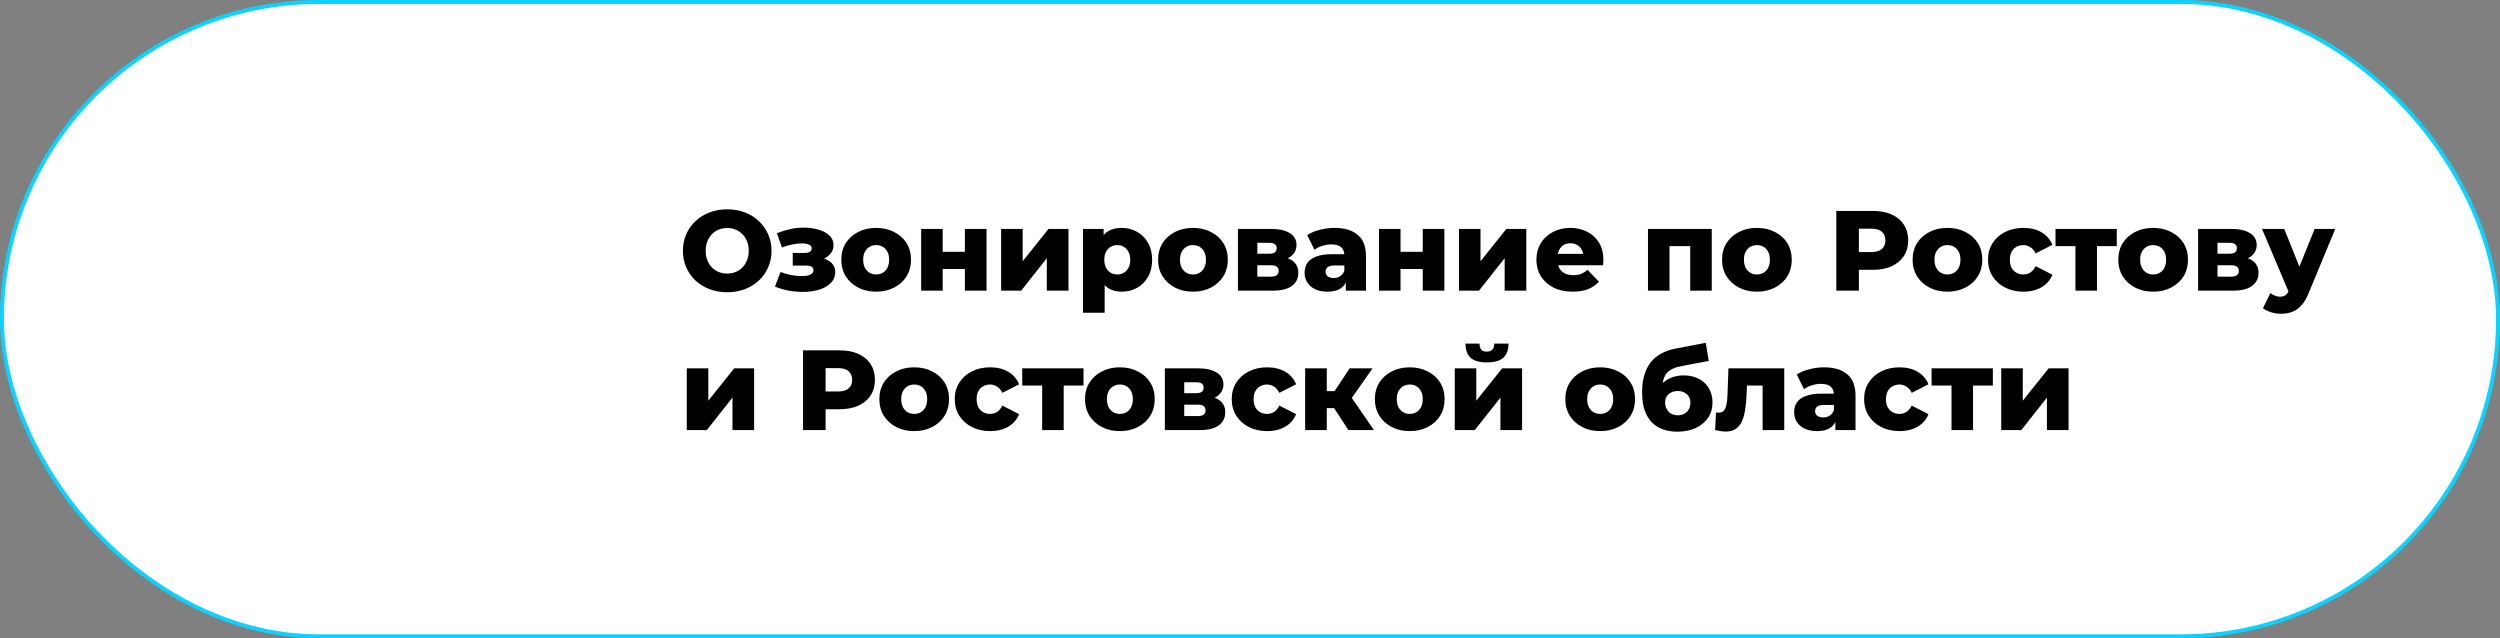
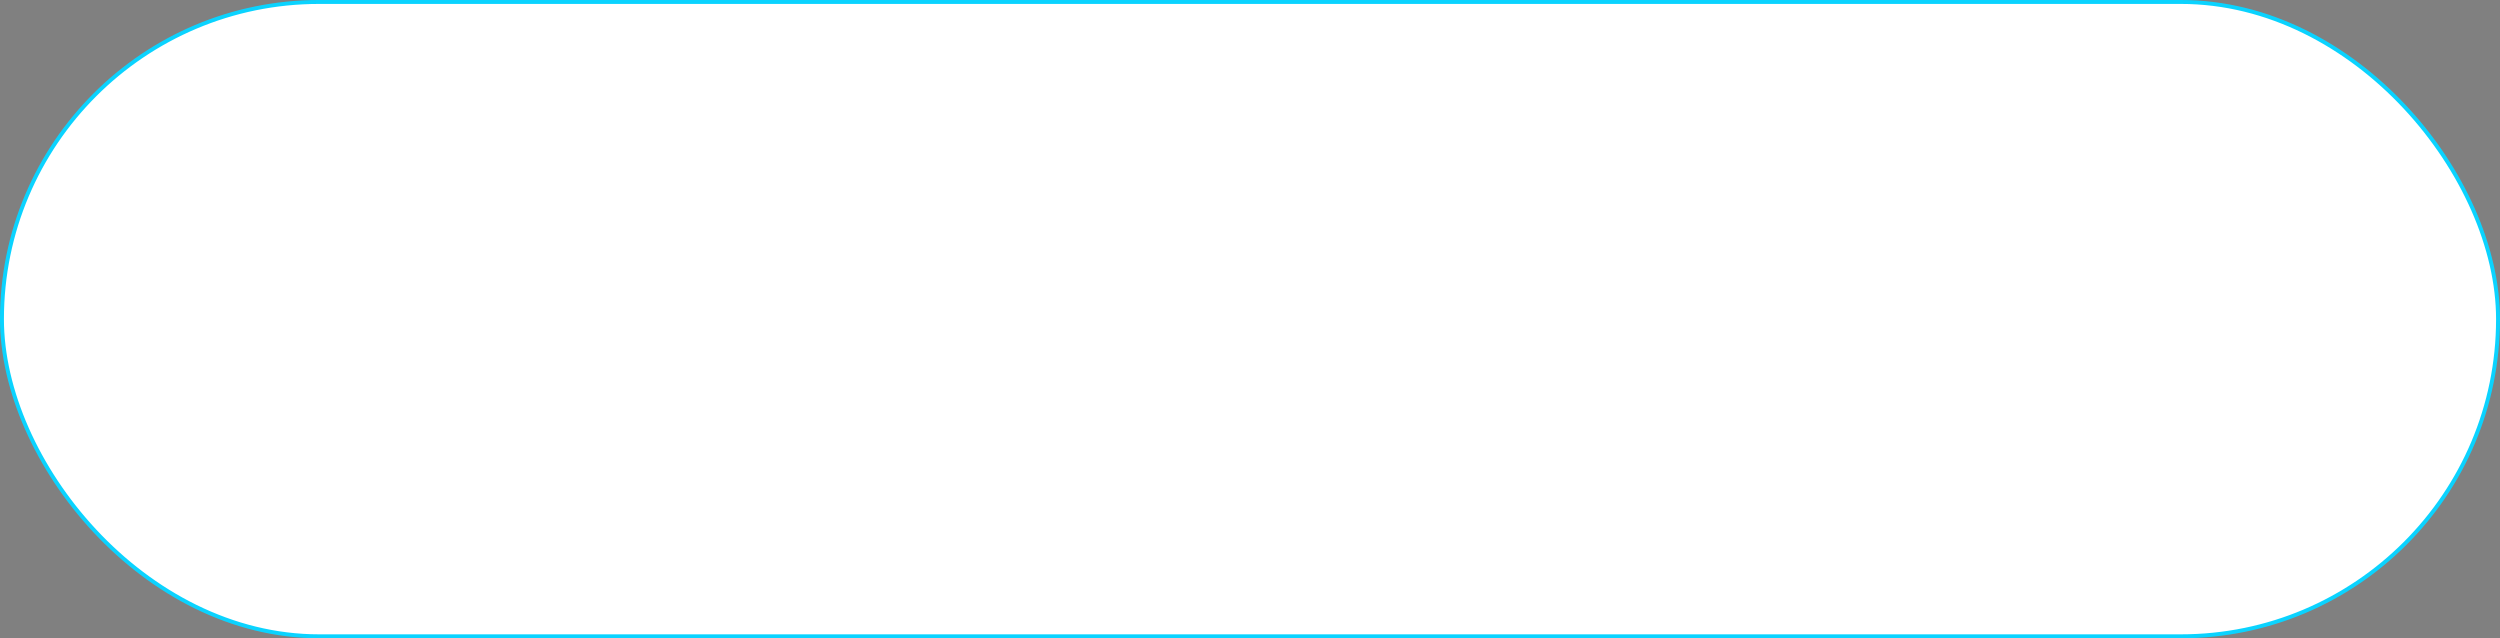
<svg xmlns="http://www.w3.org/2000/svg" width="1273" height="325" viewBox="0 0 1273 325" fill="none">
  <rect x="0" y="0" width="1273" height="325" fill="#808080" stroke="none" />
  <rect x="1" y="1" width="1271" height="323" rx="161.5" fill="white" stroke="#0AD3FF" stroke-width="2" />
-   <path d="M370.302 148.812C367.054 148.812 364.057 148.29 361.312 147.246C358.567 146.202 356.169 144.733 354.12 142.838C352.109 140.905 350.543 138.662 349.422 136.11C348.301 133.558 347.74 130.755 347.74 127.7C347.74 124.645 348.301 121.842 349.422 119.29C350.543 116.738 352.109 114.515 354.12 112.62C356.169 110.687 358.567 109.198 361.312 108.154C364.057 107.11 367.054 106.588 370.302 106.588C373.589 106.588 376.585 107.11 379.292 108.154C382.037 109.198 384.415 110.687 386.426 112.62C388.437 114.515 390.003 116.738 391.124 119.29C392.284 121.842 392.864 124.645 392.864 127.7C392.864 130.755 392.284 133.577 391.124 136.168C390.003 138.72 388.437 140.943 386.426 142.838C384.415 144.733 382.037 146.202 379.292 147.246C376.585 148.29 373.589 148.812 370.302 148.812ZM370.302 139.3C371.849 139.3 373.279 139.029 374.594 138.488C375.947 137.947 377.107 137.173 378.074 136.168C379.079 135.124 379.853 133.887 380.394 132.456C380.974 131.025 381.264 129.44 381.264 127.7C381.264 125.921 380.974 124.336 380.394 122.944C379.853 121.513 379.079 120.295 378.074 119.29C377.107 118.246 375.947 117.453 374.594 116.912C373.279 116.371 371.849 116.1 370.302 116.1C368.755 116.1 367.305 116.371 365.952 116.912C364.637 117.453 363.477 118.246 362.472 119.29C361.505 120.295 360.732 121.513 360.152 122.944C359.611 124.336 359.34 125.921 359.34 127.7C359.34 129.44 359.611 131.025 360.152 132.456C360.732 133.887 361.505 135.124 362.472 136.168C363.477 137.173 364.637 137.947 365.952 138.488C367.305 139.029 368.755 139.3 370.302 139.3ZM408.886 148.638C406.45 148.638 404.014 148.425 401.578 148C399.142 147.536 396.822 146.84 394.618 145.912L397.46 138.488C399.161 139.184 400.94 139.706 402.796 140.054C404.652 140.402 406.547 140.576 408.48 140.576C409.64 140.576 410.645 140.479 411.496 140.286C412.347 140.054 413.004 139.725 413.468 139.3C413.971 138.836 414.222 138.295 414.222 137.676C414.222 136.825 413.913 136.207 413.294 135.82C412.675 135.433 411.728 135.24 410.452 135.24H403.666V128.802H409.466C410.317 128.802 411.032 128.725 411.612 128.57C412.192 128.377 412.617 128.106 412.888 127.758C413.197 127.371 413.352 126.927 413.352 126.424C413.352 125.921 413.159 125.496 412.772 125.148C412.424 124.761 411.863 124.471 411.09 124.278C410.355 124.046 409.389 123.93 408.19 123.93C406.643 123.93 405.019 124.123 403.318 124.51C401.655 124.858 399.935 125.361 398.156 126.018L395.604 118.768C397.692 117.917 399.819 117.241 401.984 116.738C404.149 116.235 406.276 115.965 408.364 115.926C411.38 115.849 414.087 116.158 416.484 116.854C418.92 117.511 420.853 118.517 422.284 119.87C423.715 121.185 424.43 122.847 424.43 124.858C424.43 126.405 423.966 127.777 423.038 128.976C422.11 130.175 420.853 131.141 419.268 131.876C417.683 132.572 415.904 132.92 413.932 132.92L414.164 130.89C417.605 130.89 420.312 131.586 422.284 132.978C424.295 134.331 425.3 136.187 425.3 138.546C425.3 140.711 424.565 142.548 423.096 144.056C421.627 145.564 419.655 146.705 417.18 147.478C414.705 148.251 411.941 148.638 408.886 148.638ZM446.137 148.522C442.696 148.522 439.641 147.826 436.973 146.434C434.305 145.042 432.198 143.128 430.651 140.692C429.143 138.217 428.389 135.395 428.389 132.224C428.389 129.053 429.143 126.25 430.651 123.814C432.198 121.378 434.305 119.483 436.973 118.13C439.641 116.738 442.696 116.042 446.137 116.042C449.579 116.042 452.633 116.738 455.301 118.13C458.008 119.483 460.115 121.378 461.623 123.814C463.131 126.25 463.885 129.053 463.885 132.224C463.885 135.395 463.131 138.217 461.623 140.692C460.115 143.128 458.008 145.042 455.301 146.434C452.633 147.826 449.579 148.522 446.137 148.522ZM446.137 139.764C447.413 139.764 448.535 139.474 449.501 138.894C450.507 138.314 451.299 137.463 451.879 136.342C452.459 135.182 452.749 133.809 452.749 132.224C452.749 130.639 452.459 129.305 451.879 128.222C451.299 127.101 450.507 126.25 449.501 125.67C448.535 125.09 447.413 124.8 446.137 124.8C444.9 124.8 443.779 125.09 442.773 125.67C441.807 126.25 441.014 127.101 440.395 128.222C439.815 129.305 439.525 130.639 439.525 132.224C439.525 133.809 439.815 135.182 440.395 136.342C441.014 137.463 441.807 138.314 442.773 138.894C443.779 139.474 444.9 139.764 446.137 139.764ZM469.054 148V116.564H480.016V128.222H491.326V116.564H502.346V148H491.326V136.98H480.016V148H469.054ZM509.778 148V116.564H520.74V133.036L533.906 116.564H544.056V148H533.036V131.47L519.986 148H509.778ZM571.244 148.522C568.576 148.522 566.295 147.942 564.4 146.782C562.505 145.583 561.055 143.805 560.05 141.446C559.083 139.049 558.6 135.994 558.6 132.282C558.6 128.531 559.064 125.477 559.992 123.118C560.92 120.721 562.312 118.942 564.168 117.782C566.063 116.622 568.421 116.042 571.244 116.042C574.105 116.042 576.696 116.719 579.016 118.072C581.375 119.387 583.231 121.262 584.584 123.698C585.976 126.095 586.672 128.957 586.672 132.282C586.672 135.607 585.976 138.488 584.584 140.924C583.231 143.36 581.375 145.235 579.016 146.55C576.696 147.865 574.105 148.522 571.244 148.522ZM551.466 159.252V116.564H561.964V121.9L561.906 132.282L562.486 142.722V159.252H551.466ZM568.924 139.764C570.161 139.764 571.263 139.474 572.23 138.894C573.235 138.314 574.028 137.463 574.608 136.342C575.227 135.221 575.536 133.867 575.536 132.282C575.536 130.697 575.227 129.343 574.608 128.222C574.028 127.101 573.235 126.25 572.23 125.67C571.263 125.09 570.161 124.8 568.924 124.8C567.687 124.8 566.565 125.09 565.56 125.67C564.593 126.25 563.801 127.101 563.182 128.222C562.602 129.343 562.312 130.697 562.312 132.282C562.312 133.867 562.602 135.221 563.182 136.342C563.801 137.463 564.593 138.314 565.56 138.894C566.565 139.474 567.687 139.764 568.924 139.764ZM607.45 148.522C604.009 148.522 600.954 147.826 598.286 146.434C595.618 145.042 593.511 143.128 591.964 140.692C590.456 138.217 589.702 135.395 589.702 132.224C589.702 129.053 590.456 126.25 591.964 123.814C593.511 121.378 595.618 119.483 598.286 118.13C600.954 116.738 604.009 116.042 607.45 116.042C610.891 116.042 613.946 116.738 616.614 118.13C619.321 119.483 621.428 121.378 622.936 123.814C624.444 126.25 625.198 129.053 625.198 132.224C625.198 135.395 624.444 138.217 622.936 140.692C621.428 143.128 619.321 145.042 616.614 146.434C613.946 147.826 610.891 148.522 607.45 148.522ZM607.45 139.764C608.726 139.764 609.847 139.474 610.814 138.894C611.819 138.314 612.612 137.463 613.192 136.342C613.772 135.182 614.062 133.809 614.062 132.224C614.062 130.639 613.772 129.305 613.192 128.222C612.612 127.101 611.819 126.25 610.814 125.67C609.847 125.09 608.726 124.8 607.45 124.8C606.213 124.8 605.091 125.09 604.086 125.67C603.119 126.25 602.327 127.101 601.708 128.222C601.128 129.305 600.838 130.639 600.838 132.224C600.838 133.809 601.128 135.182 601.708 136.342C602.327 137.463 603.119 138.314 604.086 138.894C605.091 139.474 606.213 139.764 607.45 139.764ZM630.366 148V116.564H647.244C651.304 116.564 654.475 117.279 656.756 118.71C659.038 120.102 660.178 122.113 660.178 124.742C660.178 127.255 659.115 129.266 656.988 130.774C654.9 132.243 652.078 132.978 648.52 132.978L649.506 130.658C653.334 130.658 656.215 131.373 658.148 132.804C660.12 134.196 661.106 136.245 661.106 138.952C661.106 141.736 660.024 143.94 657.858 145.564C655.732 147.188 652.464 148 648.056 148H630.366ZM640.226 140.866H647.07C648.424 140.866 649.429 140.634 650.086 140.17C650.744 139.667 651.072 138.933 651.072 137.966C651.072 136.961 650.744 136.226 650.086 135.762C649.468 135.298 648.501 135.066 647.186 135.066H640.226V140.866ZM640.226 129.208H646.258C647.573 129.208 648.54 128.976 649.158 128.512C649.777 128.009 650.086 127.294 650.086 126.366C650.086 125.438 649.777 124.761 649.158 124.336C648.54 123.872 647.573 123.64 646.258 123.64H640.226V129.208ZM685.291 148V142.142L684.537 140.692V129.904C684.537 128.164 683.996 126.83 682.913 125.902C681.869 124.935 680.187 124.452 677.867 124.452C676.359 124.452 674.832 124.703 673.285 125.206C671.738 125.67 670.424 126.327 669.341 127.178L665.629 119.696C667.408 118.536 669.534 117.647 672.009 117.028C674.522 116.371 677.016 116.042 679.491 116.042C684.595 116.042 688.539 117.221 691.323 119.58C694.146 121.9 695.557 125.554 695.557 130.542V148H685.291ZM676.011 148.522C673.498 148.522 671.371 148.097 669.631 147.246C667.891 146.395 666.557 145.235 665.629 143.766C664.74 142.297 664.295 140.653 664.295 138.836C664.295 136.903 664.778 135.24 665.745 133.848C666.75 132.417 668.278 131.335 670.327 130.6C672.376 129.827 675.025 129.44 678.273 129.44H685.697V135.182H679.781C678.002 135.182 676.746 135.472 676.011 136.052C675.315 136.632 674.967 137.405 674.967 138.372C674.967 139.339 675.334 140.112 676.069 140.692C676.804 141.272 677.809 141.562 679.085 141.562C680.284 141.562 681.366 141.272 682.333 140.692C683.338 140.073 684.073 139.145 684.537 137.908L686.045 141.968C685.465 144.133 684.324 145.777 682.623 146.898C680.96 147.981 678.756 148.522 676.011 148.522ZM702.187 148V116.564H713.149V128.222H724.459V116.564H735.479V148H724.459V136.98H713.149V148H702.187ZM742.911 148V116.564H753.873V133.036L767.039 116.564H777.189V148H766.169V131.47L753.119 148H742.911ZM800.781 148.522C797.069 148.522 793.821 147.826 791.037 146.434C788.291 145.003 786.145 143.07 784.599 140.634C783.091 138.159 782.337 135.356 782.337 132.224C782.337 129.092 783.071 126.308 784.541 123.872C786.049 121.397 788.117 119.483 790.747 118.13C793.376 116.738 796.334 116.042 799.621 116.042C802.714 116.042 805.537 116.68 808.089 117.956C810.641 119.193 812.671 121.03 814.179 123.466C815.687 125.902 816.441 128.86 816.441 132.34C816.441 132.727 816.421 133.171 816.383 133.674C816.344 134.177 816.305 134.641 816.267 135.066H791.385V129.266H810.409L806.233 130.89C806.271 129.459 806.001 128.222 805.421 127.178C804.879 126.134 804.106 125.322 803.101 124.742C802.134 124.162 800.993 123.872 799.679 123.872C798.364 123.872 797.204 124.162 796.199 124.742C795.232 125.322 794.478 126.153 793.937 127.236C793.395 128.28 793.125 129.517 793.125 130.948V132.63C793.125 134.177 793.434 135.511 794.053 136.632C794.71 137.753 795.638 138.623 796.837 139.242C798.035 139.822 799.466 140.112 801.129 140.112C802.675 140.112 803.99 139.899 805.073 139.474C806.194 139.01 807.296 138.314 808.379 137.386L814.179 143.418C812.671 145.081 810.815 146.357 808.611 147.246C806.407 148.097 803.797 148.522 800.781 148.522ZM839.144 148V116.564H871.624V148H860.662V122.944L863.098 125.322H847.728L850.106 122.944V148H839.144ZM894.618 148.522C891.177 148.522 888.122 147.826 885.454 146.434C882.786 145.042 880.679 143.128 879.132 140.692C877.624 138.217 876.87 135.395 876.87 132.224C876.87 129.053 877.624 126.25 879.132 123.814C880.679 121.378 882.786 119.483 885.454 118.13C888.122 116.738 891.177 116.042 894.618 116.042C898.059 116.042 901.114 116.738 903.782 118.13C906.489 119.483 908.596 121.378 910.104 123.814C911.612 126.25 912.366 129.053 912.366 132.224C912.366 135.395 911.612 138.217 910.104 140.692C908.596 143.128 906.489 145.042 903.782 146.434C901.114 147.826 898.059 148.522 894.618 148.522ZM894.618 139.764C895.894 139.764 897.015 139.474 897.982 138.894C898.987 138.314 899.78 137.463 900.36 136.342C900.94 135.182 901.23 133.809 901.23 132.224C901.23 130.639 900.94 129.305 900.36 128.222C899.78 127.101 898.987 126.25 897.982 125.67C897.015 125.09 895.894 124.8 894.618 124.8C893.381 124.8 892.259 125.09 891.254 125.67C890.287 126.25 889.495 127.101 888.876 128.222C888.296 129.305 888.006 130.639 888.006 132.224C888.006 133.809 888.296 135.182 888.876 136.342C889.495 137.463 890.287 138.314 891.254 138.894C892.259 139.474 893.381 139.764 894.618 139.764ZM935.051 148V107.4H953.611C957.323 107.4 960.513 107.999 963.181 109.198C965.888 110.397 967.976 112.137 969.445 114.418C970.915 116.661 971.649 119.329 971.649 122.422C971.649 125.477 970.915 128.125 969.445 130.368C967.976 132.611 965.888 134.351 963.181 135.588C960.513 136.787 957.323 137.386 953.611 137.386H941.431L946.535 132.398V148H935.051ZM946.535 133.616L941.431 128.338H952.915C955.313 128.338 957.091 127.816 958.251 126.772C959.45 125.728 960.049 124.278 960.049 122.422C960.049 120.527 959.45 119.058 958.251 118.014C957.091 116.97 955.313 116.448 952.915 116.448H941.431L946.535 111.17V133.616ZM991.643 148.522C988.202 148.522 985.147 147.826 982.479 146.434C979.811 145.042 977.704 143.128 976.157 140.692C974.649 138.217 973.895 135.395 973.895 132.224C973.895 129.053 974.649 126.25 976.157 123.814C977.704 121.378 979.811 119.483 982.479 118.13C985.147 116.738 988.202 116.042 991.643 116.042C995.085 116.042 998.139 116.738 1000.81 118.13C1003.51 119.483 1005.62 121.378 1007.13 123.814C1008.64 126.25 1009.39 129.053 1009.39 132.224C1009.39 135.395 1008.64 138.217 1007.13 140.692C1005.62 143.128 1003.51 145.042 1000.81 146.434C998.139 147.826 995.085 148.522 991.643 148.522ZM991.643 139.764C992.919 139.764 994.041 139.474 995.007 138.894C996.013 138.314 996.805 137.463 997.385 136.342C997.965 135.182 998.255 133.809 998.255 132.224C998.255 130.639 997.965 129.305 997.385 128.222C996.805 127.101 996.013 126.25 995.007 125.67C994.041 125.09 992.919 124.8 991.643 124.8C990.406 124.8 989.285 125.09 988.279 125.67C987.313 126.25 986.52 127.101 985.901 128.222C985.321 129.305 985.031 130.639 985.031 132.224C985.031 133.809 985.321 135.182 985.901 136.342C986.52 137.463 987.313 138.314 988.279 138.894C989.285 139.474 990.406 139.764 991.643 139.764ZM1030.34 148.522C1026.86 148.522 1023.74 147.826 1021 146.434C1018.29 145.042 1016.16 143.128 1014.62 140.692C1013.07 138.217 1012.3 135.395 1012.3 132.224C1012.3 129.053 1013.07 126.25 1014.62 123.814C1016.16 121.378 1018.29 119.483 1021 118.13C1023.74 116.738 1026.86 116.042 1030.34 116.042C1033.89 116.042 1036.97 116.796 1039.56 118.304C1042.15 119.812 1043.98 121.939 1045.07 124.684L1036.54 129.034C1035.81 127.565 1034.9 126.501 1033.82 125.844C1032.73 125.148 1031.55 124.8 1030.28 124.8C1029 124.8 1027.84 125.09 1026.8 125.67C1025.75 126.25 1024.92 127.101 1024.3 128.222C1023.72 129.305 1023.43 130.639 1023.43 132.224C1023.43 133.848 1023.72 135.221 1024.3 136.342C1024.92 137.463 1025.75 138.314 1026.8 138.894C1027.84 139.474 1029 139.764 1030.28 139.764C1031.55 139.764 1032.73 139.435 1033.82 138.778C1034.9 138.082 1035.81 136.999 1036.54 135.53L1045.07 139.88C1043.98 142.625 1042.15 144.752 1039.56 146.26C1036.97 147.768 1033.89 148.522 1030.34 148.522ZM1056.81 148V122.886L1059.19 125.322H1046.66V116.564H1077.86V125.322H1065.33L1067.77 122.886V148H1056.81ZM1096.37 148.522C1092.93 148.522 1089.88 147.826 1087.21 146.434C1084.54 145.042 1082.43 143.128 1080.89 140.692C1079.38 138.217 1078.62 135.395 1078.62 132.224C1078.62 129.053 1079.38 126.25 1080.89 123.814C1082.43 121.378 1084.54 119.483 1087.21 118.13C1089.88 116.738 1092.93 116.042 1096.37 116.042C1099.81 116.042 1102.87 116.738 1105.54 118.13C1108.24 119.483 1110.35 121.378 1111.86 123.814C1113.37 126.25 1114.12 129.053 1114.12 132.224C1114.12 135.395 1113.37 138.217 1111.86 140.692C1110.35 143.128 1108.24 145.042 1105.54 146.434C1102.87 147.826 1099.81 148.522 1096.37 148.522ZM1096.37 139.764C1097.65 139.764 1098.77 139.474 1099.74 138.894C1100.74 138.314 1101.53 137.463 1102.11 136.342C1102.69 135.182 1102.98 133.809 1102.98 132.224C1102.98 130.639 1102.69 129.305 1102.11 128.222C1101.53 127.101 1100.74 126.25 1099.74 125.67C1098.77 125.09 1097.65 124.8 1096.37 124.8C1095.13 124.8 1094.01 125.09 1093.01 125.67C1092.04 126.25 1091.25 127.101 1090.63 128.222C1090.05 129.305 1089.76 130.639 1089.76 132.224C1089.76 133.809 1090.05 135.182 1090.63 136.342C1091.25 137.463 1092.04 138.314 1093.01 138.894C1094.01 139.474 1095.13 139.764 1096.37 139.764ZM1119.29 148V116.564H1136.17C1140.23 116.564 1143.4 117.279 1145.68 118.71C1147.96 120.102 1149.1 122.113 1149.1 124.742C1149.1 127.255 1148.04 129.266 1145.91 130.774C1143.82 132.243 1141 132.978 1137.44 132.978L1138.43 130.658C1142.26 130.658 1145.14 131.373 1147.07 132.804C1149.04 134.196 1150.03 136.245 1150.03 138.952C1150.03 141.736 1148.95 143.94 1146.78 145.564C1144.65 147.188 1141.39 148 1136.98 148H1119.29ZM1129.15 140.866H1135.99C1137.35 140.866 1138.35 140.634 1139.01 140.17C1139.67 139.667 1139.99 138.933 1139.99 137.966C1139.99 136.961 1139.67 136.226 1139.01 135.762C1138.39 135.298 1137.42 135.066 1136.11 135.066H1129.15V140.866ZM1129.15 129.208H1135.18C1136.49 129.208 1137.46 128.976 1138.08 128.512C1138.7 128.009 1139.01 127.294 1139.01 126.366C1139.01 125.438 1138.7 124.761 1138.08 124.336C1137.46 123.872 1136.49 123.64 1135.18 123.64H1129.15V129.208ZM1161.39 159.774C1159.73 159.774 1158.05 159.503 1156.35 158.962C1154.69 158.459 1153.33 157.783 1152.29 156.932L1156.12 149.218C1156.77 149.798 1157.53 150.243 1158.38 150.552C1159.27 150.9 1160.14 151.074 1160.99 151.074C1162.19 151.074 1163.13 150.803 1163.83 150.262C1164.53 149.721 1165.13 148.87 1165.63 147.71L1167.08 144.056L1167.95 142.954L1178.62 116.564H1189.12L1175.55 149.276C1174.46 151.983 1173.21 154.09 1171.78 155.598C1170.38 157.145 1168.82 158.227 1167.08 158.846C1165.38 159.465 1163.48 159.774 1161.39 159.774ZM1165.69 149.334L1151.82 116.564H1163.13L1173.34 141.968L1165.69 149.334ZM349.712 219V187.564H360.674V204.036L373.84 187.564H383.99V219H372.97V202.47L359.92 219H349.712ZM408.916 219V178.4H427.476C431.188 178.4 434.378 178.999 437.046 180.198C439.753 181.397 441.841 183.137 443.31 185.418C444.78 187.661 445.514 190.329 445.514 193.422C445.514 196.477 444.78 199.125 443.31 201.368C441.841 203.611 439.753 205.351 437.046 206.588C434.378 207.787 431.188 208.386 427.476 208.386H415.296L420.4 203.398V219H408.916ZM420.4 204.616L415.296 199.338H426.78C429.178 199.338 430.956 198.816 432.116 197.772C433.315 196.728 433.914 195.278 433.914 193.422C433.914 191.527 433.315 190.058 432.116 189.014C430.956 187.97 429.178 187.448 426.78 187.448H415.296L420.4 182.17V204.616ZM465.509 219.522C462.067 219.522 459.013 218.826 456.345 217.434C453.677 216.042 451.569 214.128 450.023 211.692C448.515 209.217 447.761 206.395 447.761 203.224C447.761 200.053 448.515 197.25 450.023 194.814C451.569 192.378 453.677 190.483 456.345 189.13C459.013 187.738 462.067 187.042 465.509 187.042C468.95 187.042 472.005 187.738 474.673 189.13C477.379 190.483 479.487 192.378 480.995 194.814C482.503 197.25 483.257 200.053 483.257 203.224C483.257 206.395 482.503 209.217 480.995 211.692C479.487 214.128 477.379 216.042 474.673 217.434C472.005 218.826 468.95 219.522 465.509 219.522ZM465.509 210.764C466.785 210.764 467.906 210.474 468.873 209.894C469.878 209.314 470.671 208.463 471.251 207.342C471.831 206.182 472.121 204.809 472.121 203.224C472.121 201.639 471.831 200.305 471.251 199.222C470.671 198.101 469.878 197.25 468.873 196.67C467.906 196.09 466.785 195.8 465.509 195.8C464.271 195.8 463.15 196.09 462.145 196.67C461.178 197.25 460.385 198.101 459.767 199.222C459.187 200.305 458.897 201.639 458.897 203.224C458.897 204.809 459.187 206.182 459.767 207.342C460.385 208.463 461.178 209.314 462.145 209.894C463.15 210.474 464.271 210.764 465.509 210.764ZM504.201 219.522C500.721 219.522 497.608 218.826 494.863 217.434C492.156 216.042 490.03 214.128 488.483 211.692C486.936 209.217 486.163 206.395 486.163 203.224C486.163 200.053 486.936 197.25 488.483 194.814C490.03 192.378 492.156 190.483 494.863 189.13C497.608 187.738 500.721 187.042 504.201 187.042C507.758 187.042 510.832 187.796 513.423 189.304C516.014 190.812 517.85 192.939 518.933 195.684L510.407 200.034C509.672 198.565 508.764 197.501 507.681 196.844C506.598 196.148 505.419 195.8 504.143 195.8C502.867 195.8 501.707 196.09 500.663 196.67C499.619 197.25 498.788 198.101 498.169 199.222C497.589 200.305 497.299 201.639 497.299 203.224C497.299 204.848 497.589 206.221 498.169 207.342C498.788 208.463 499.619 209.314 500.663 209.894C501.707 210.474 502.867 210.764 504.143 210.764C505.419 210.764 506.598 210.435 507.681 209.778C508.764 209.082 509.672 207.999 510.407 206.53L518.933 210.88C517.85 213.625 516.014 215.752 513.423 217.26C510.832 218.768 507.758 219.522 504.201 219.522ZM530.673 219V193.886L533.051 196.322H520.523V187.564H551.727V196.322H539.199L541.635 193.886V219H530.673ZM570.237 219.522C566.796 219.522 563.741 218.826 561.073 217.434C558.405 216.042 556.298 214.128 554.751 211.692C553.243 209.217 552.489 206.395 552.489 203.224C552.489 200.053 553.243 197.25 554.751 194.814C556.298 192.378 558.405 190.483 561.073 189.13C563.741 187.738 566.796 187.042 570.237 187.042C573.678 187.042 576.733 187.738 579.401 189.13C582.108 190.483 584.215 192.378 585.723 194.814C587.231 197.25 587.985 200.053 587.985 203.224C587.985 206.395 587.231 209.217 585.723 211.692C584.215 214.128 582.108 216.042 579.401 217.434C576.733 218.826 573.678 219.522 570.237 219.522ZM570.237 210.764C571.513 210.764 572.634 210.474 573.601 209.894C574.606 209.314 575.399 208.463 575.979 207.342C576.559 206.182 576.849 204.809 576.849 203.224C576.849 201.639 576.559 200.305 575.979 199.222C575.399 198.101 574.606 197.25 573.601 196.67C572.634 196.09 571.513 195.8 570.237 195.8C569 195.8 567.878 196.09 566.873 196.67C565.906 197.25 565.114 198.101 564.495 199.222C563.915 200.305 563.625 201.639 563.625 203.224C563.625 204.809 563.915 206.182 564.495 207.342C565.114 208.463 565.906 209.314 566.873 209.894C567.878 210.474 569 210.764 570.237 210.764ZM593.153 219V187.564H610.031C614.091 187.564 617.262 188.279 619.543 189.71C621.825 191.102 622.965 193.113 622.965 195.742C622.965 198.255 621.902 200.266 619.775 201.774C617.687 203.243 614.865 203.978 611.307 203.978L612.293 201.658C616.121 201.658 619.002 202.373 620.935 203.804C622.907 205.196 623.893 207.245 623.893 209.952C623.893 212.736 622.811 214.94 620.645 216.564C618.519 218.188 615.251 219 610.843 219H593.153ZM603.013 211.866H609.857C611.211 211.866 612.216 211.634 612.873 211.17C613.531 210.667 613.859 209.933 613.859 208.966C613.859 207.961 613.531 207.226 612.873 206.762C612.255 206.298 611.288 206.066 609.973 206.066H603.013V211.866ZM603.013 200.208H609.045C610.36 200.208 611.327 199.976 611.945 199.512C612.564 199.009 612.873 198.294 612.873 197.366C612.873 196.438 612.564 195.761 611.945 195.336C611.327 194.872 610.36 194.64 609.045 194.64H603.013V200.208ZM645.236 219.522C641.756 219.522 638.643 218.826 635.898 217.434C633.191 216.042 631.065 214.128 629.518 211.692C627.971 209.217 627.198 206.395 627.198 203.224C627.198 200.053 627.971 197.25 629.518 194.814C631.065 192.378 633.191 190.483 635.898 189.13C638.643 187.738 641.756 187.042 645.236 187.042C648.793 187.042 651.867 187.796 654.458 189.304C657.049 190.812 658.885 192.939 659.968 195.684L651.442 200.034C650.707 198.565 649.799 197.501 648.716 196.844C647.633 196.148 646.454 195.8 645.178 195.8C643.902 195.8 642.742 196.09 641.698 196.67C640.654 197.25 639.823 198.101 639.204 199.222C638.624 200.305 638.334 201.639 638.334 203.224C638.334 204.848 638.624 206.221 639.204 207.342C639.823 208.463 640.654 209.314 641.698 209.894C642.742 210.474 643.902 210.764 645.178 210.764C646.454 210.764 647.633 210.435 648.716 209.778C649.799 209.082 650.707 207.999 651.442 206.53L659.968 210.88C658.885 213.625 657.049 215.752 654.458 217.26C651.867 218.768 648.793 219.522 645.236 219.522ZM686.617 219L677.047 204.326L685.921 199.106L699.609 219H686.617ZM664.577 219V187.564H675.597V219H664.577ZM672.349 207.806V199.164H683.717V207.806H672.349ZM687.023 204.5L676.699 203.456L687.255 187.564H698.913L687.023 204.5ZM717.843 219.522C714.401 219.522 711.347 218.826 708.679 217.434C706.011 216.042 703.903 214.128 702.357 211.692C700.849 209.217 700.095 206.395 700.095 203.224C700.095 200.053 700.849 197.25 702.357 194.814C703.903 192.378 706.011 190.483 708.679 189.13C711.347 187.738 714.401 187.042 717.843 187.042C721.284 187.042 724.339 187.738 727.007 189.13C729.713 190.483 731.821 192.378 733.329 194.814C734.837 197.25 735.591 200.053 735.591 203.224C735.591 206.395 734.837 209.217 733.329 211.692C731.821 214.128 729.713 216.042 727.007 217.434C724.339 218.826 721.284 219.522 717.843 219.522ZM717.843 210.764C719.119 210.764 720.24 210.474 721.207 209.894C722.212 209.314 723.005 208.463 723.585 207.342C724.165 206.182 724.455 204.809 724.455 203.224C724.455 201.639 724.165 200.305 723.585 199.222C723.005 198.101 722.212 197.25 721.207 196.67C720.24 196.09 719.119 195.8 717.843 195.8C716.605 195.8 715.484 196.09 714.479 196.67C713.512 197.25 712.719 198.101 712.101 199.222C711.521 200.305 711.231 201.639 711.231 203.224C711.231 204.809 711.521 206.182 712.101 207.342C712.719 208.463 713.512 209.314 714.479 209.894C715.484 210.474 716.605 210.764 717.843 210.764ZM740.759 219V187.564H751.721V204.036L764.887 187.564H775.037V219H764.017V202.47L750.967 219H740.759ZM757.115 184.548C753.403 184.548 750.658 183.775 748.879 182.228C747.139 180.643 746.25 178.226 746.211 174.978H753.345C753.384 176.254 753.674 177.259 754.215 177.994C754.795 178.69 755.742 179.038 757.057 179.038C758.372 179.038 759.338 178.69 759.957 177.994C760.576 177.259 760.885 176.254 760.885 174.978H768.135C768.135 178.226 767.226 180.643 765.409 182.228C763.63 183.775 760.866 184.548 757.115 184.548ZM814.811 219.522C811.37 219.522 808.315 218.826 805.647 217.434C802.979 216.042 800.872 214.128 799.325 211.692C797.817 209.217 797.063 206.395 797.063 203.224C797.063 200.053 797.817 197.25 799.325 194.814C800.872 192.378 802.979 190.483 805.647 189.13C808.315 187.738 811.37 187.042 814.811 187.042C818.253 187.042 821.307 187.738 823.975 189.13C826.682 190.483 828.789 192.378 830.297 194.814C831.805 197.25 832.559 200.053 832.559 203.224C832.559 206.395 831.805 209.217 830.297 211.692C828.789 214.128 826.682 216.042 823.975 217.434C821.307 218.826 818.253 219.522 814.811 219.522ZM814.811 210.764C816.087 210.764 817.209 210.474 818.175 209.894C819.181 209.314 819.973 208.463 820.553 207.342C821.133 206.182 821.423 204.809 821.423 203.224C821.423 201.639 821.133 200.305 820.553 199.222C819.973 198.101 819.181 197.25 818.175 196.67C817.209 196.09 816.087 195.8 814.811 195.8C813.574 195.8 812.453 196.09 811.447 196.67C810.481 197.25 809.688 198.101 809.069 199.222C808.489 200.305 808.199 201.639 808.199 203.224C808.199 204.809 808.489 206.182 809.069 207.342C809.688 208.463 810.481 209.314 811.447 209.894C812.453 210.474 813.574 210.764 814.811 210.764ZM854.084 219.812C851.532 219.812 849.154 219.445 846.95 218.71C844.784 217.975 842.89 216.815 841.266 215.23C839.68 213.645 838.424 211.576 837.496 209.024C836.606 206.472 836.162 203.379 836.162 199.744C836.162 197.308 836.374 195.065 836.8 193.016C837.225 190.967 837.863 189.091 838.714 187.39C839.603 185.65 840.724 184.123 842.078 182.808C843.47 181.493 845.094 180.391 846.95 179.502C848.806 178.613 850.932 177.936 853.33 177.472L868.584 174.572L870.092 183.794L856.868 186.288C856.056 186.443 855.166 186.636 854.2 186.868C853.272 187.1 852.363 187.448 851.474 187.912C850.584 188.337 849.753 188.937 848.98 189.71C848.245 190.483 847.646 191.508 847.182 192.784C846.756 194.021 846.544 195.568 846.544 197.424C846.544 197.965 846.563 198.41 846.602 198.758C846.679 199.067 846.737 199.435 846.776 199.86C846.814 200.247 846.834 200.846 846.834 201.658L843.76 198.816C844.688 197.192 845.79 195.819 847.066 194.698C848.38 193.577 849.888 192.707 851.59 192.088C853.291 191.469 855.186 191.16 857.274 191.16C860.328 191.16 862.958 191.759 865.162 192.958C867.366 194.118 869.048 195.742 870.208 197.83C871.406 199.879 872.006 202.219 872.006 204.848C872.006 207.941 871.232 210.609 869.686 212.852C868.139 215.056 866.012 216.777 863.306 218.014C860.638 219.213 857.564 219.812 854.084 219.812ZM854.374 211.46C855.65 211.46 856.752 211.189 857.68 210.648C858.646 210.107 859.4 209.353 859.942 208.386C860.483 207.419 860.754 206.337 860.754 205.138C860.754 203.901 860.483 202.837 859.942 201.948C859.4 201.059 858.646 200.363 857.68 199.86C856.752 199.357 855.65 199.106 854.374 199.106C853.098 199.106 851.957 199.357 850.952 199.86C849.985 200.363 849.231 201.039 848.69 201.89C848.148 202.741 847.878 203.765 847.878 204.964C847.878 206.163 848.148 207.265 848.69 208.27C849.231 209.275 849.985 210.068 850.952 210.648C851.957 211.189 853.098 211.46 854.374 211.46ZM873.336 219L873.8 210.01C874.071 210.049 874.322 210.087 874.554 210.126C874.786 210.126 874.999 210.126 875.192 210.126C876.159 210.126 876.913 209.894 877.454 209.43C878.034 208.927 878.46 208.251 878.73 207.4C879.04 206.549 879.252 205.563 879.368 204.442C879.523 203.282 879.62 202.025 879.658 200.672L880.122 187.564H908.542V219H897.522V193.828L899.958 196.322H887.372L889.692 193.712L889.344 201.136C889.228 203.959 888.977 206.53 888.59 208.85C888.242 211.131 887.682 213.084 886.908 214.708C886.135 216.332 885.072 217.589 883.718 218.478C882.404 219.329 880.722 219.754 878.672 219.754C877.938 219.754 877.106 219.677 876.178 219.522C875.289 219.406 874.342 219.232 873.336 219ZM934.566 219V213.142L933.812 211.692V200.904C933.812 199.164 933.271 197.83 932.188 196.902C931.144 195.935 929.462 195.452 927.142 195.452C925.634 195.452 924.107 195.703 922.56 196.206C921.014 196.67 919.699 197.327 918.616 198.178L914.904 190.696C916.683 189.536 918.81 188.647 921.284 188.028C923.798 187.371 926.292 187.042 928.766 187.042C933.87 187.042 937.814 188.221 940.598 190.58C943.421 192.9 944.832 196.554 944.832 201.542V219H934.566ZM925.286 219.522C922.773 219.522 920.646 219.097 918.906 218.246C917.166 217.395 915.832 216.235 914.904 214.766C914.015 213.297 913.57 211.653 913.57 209.836C913.57 207.903 914.054 206.24 915.02 204.848C916.026 203.417 917.553 202.335 919.602 201.6C921.652 200.827 924.3 200.44 927.548 200.44H934.972V206.182H929.056C927.278 206.182 926.021 206.472 925.286 207.052C924.59 207.632 924.242 208.405 924.242 209.372C924.242 210.339 924.61 211.112 925.344 211.692C926.079 212.272 927.084 212.562 928.36 212.562C929.559 212.562 930.642 212.272 931.608 211.692C932.614 211.073 933.348 210.145 933.812 208.908L935.32 212.968C934.74 215.133 933.6 216.777 931.898 217.898C930.236 218.981 928.032 219.522 925.286 219.522ZM967.238 219.522C963.758 219.522 960.645 218.826 957.9 217.434C955.193 216.042 953.067 214.128 951.52 211.692C949.973 209.217 949.2 206.395 949.2 203.224C949.2 200.053 949.973 197.25 951.52 194.814C953.067 192.378 955.193 190.483 957.9 189.13C960.645 187.738 963.758 187.042 967.238 187.042C970.795 187.042 973.869 187.796 976.46 189.304C979.051 190.812 980.887 192.939 981.97 195.684L973.444 200.034C972.709 198.565 971.801 197.501 970.718 196.844C969.635 196.148 968.456 195.8 967.18 195.8C965.904 195.8 964.744 196.09 963.7 196.67C962.656 197.25 961.825 198.101 961.206 199.222C960.626 200.305 960.336 201.639 960.336 203.224C960.336 204.848 960.626 206.221 961.206 207.342C961.825 208.463 962.656 209.314 963.7 209.894C964.744 210.474 965.904 210.764 967.18 210.764C968.456 210.764 969.635 210.435 970.718 209.778C971.801 209.082 972.709 207.999 973.444 206.53L981.97 210.88C980.887 213.625 979.051 215.752 976.46 217.26C973.869 218.768 970.795 219.522 967.238 219.522ZM993.71 219V193.886L996.088 196.322H983.56V187.564H1014.76V196.322H1002.24L1004.67 193.886V219H993.71ZM1019.03 219V187.564H1030V204.036L1043.16 187.564H1053.31V219H1042.29V202.47L1029.24 219H1019.03Z" fill="black" />
</svg>